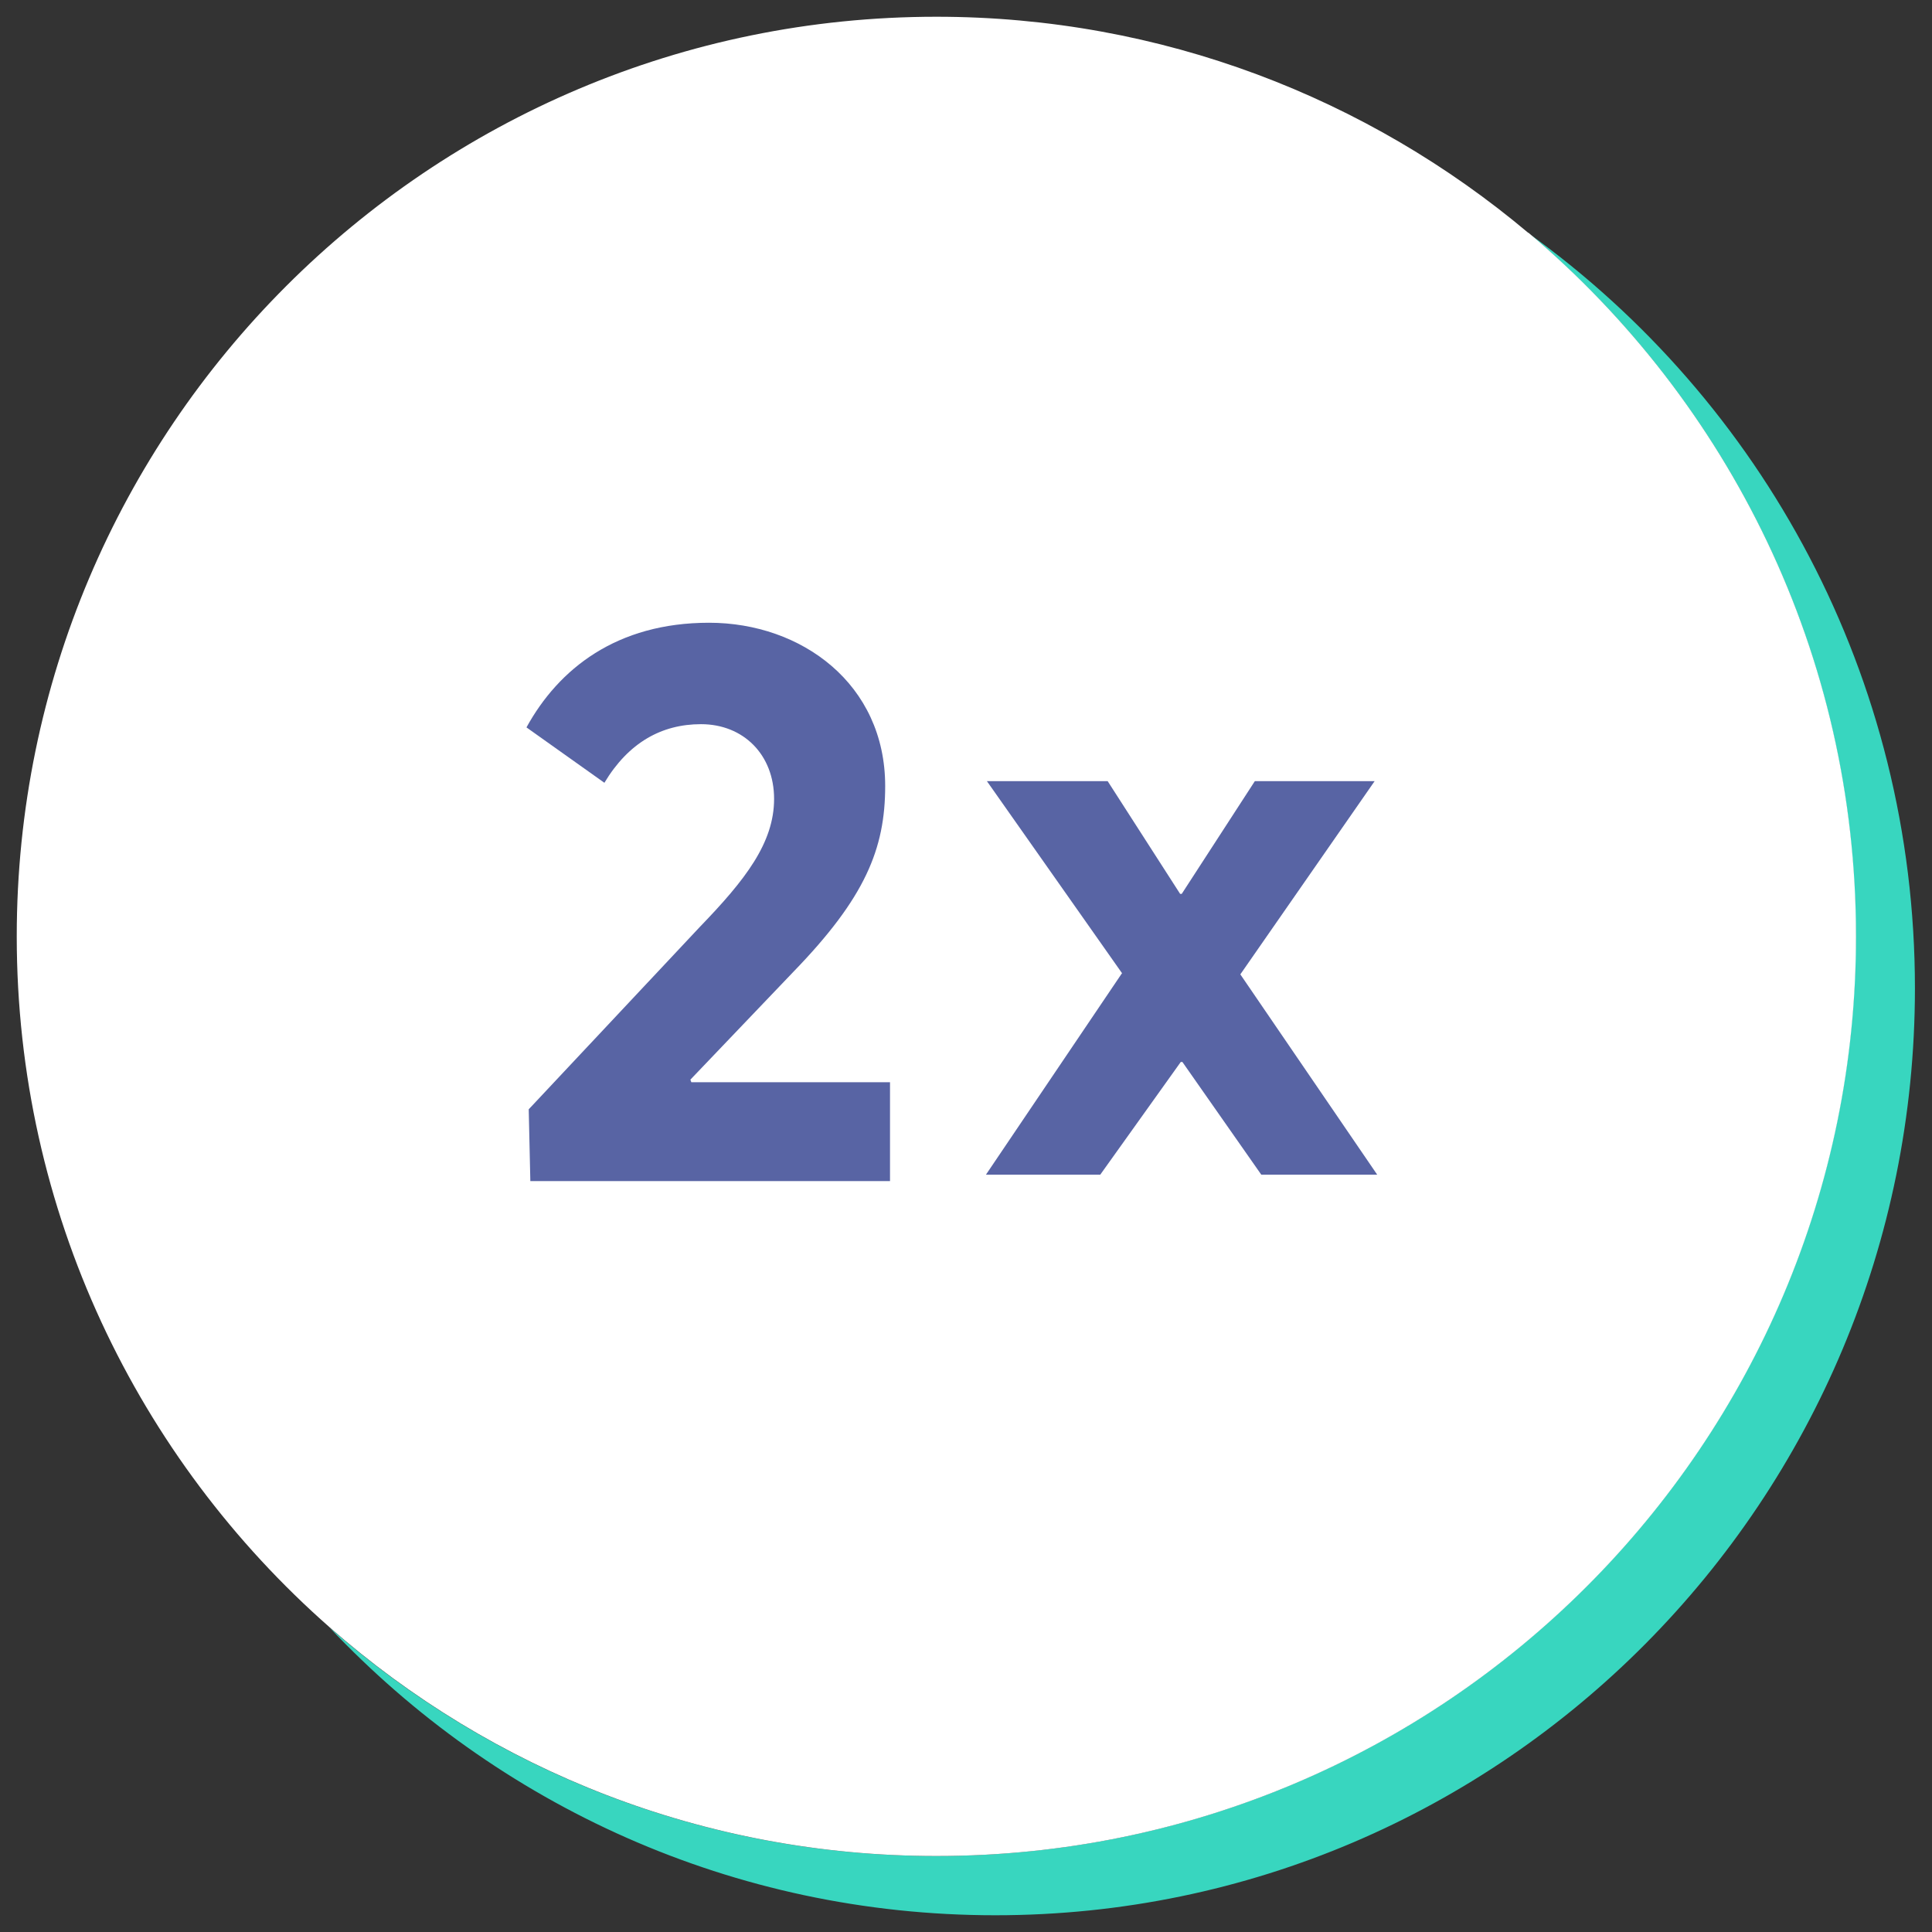
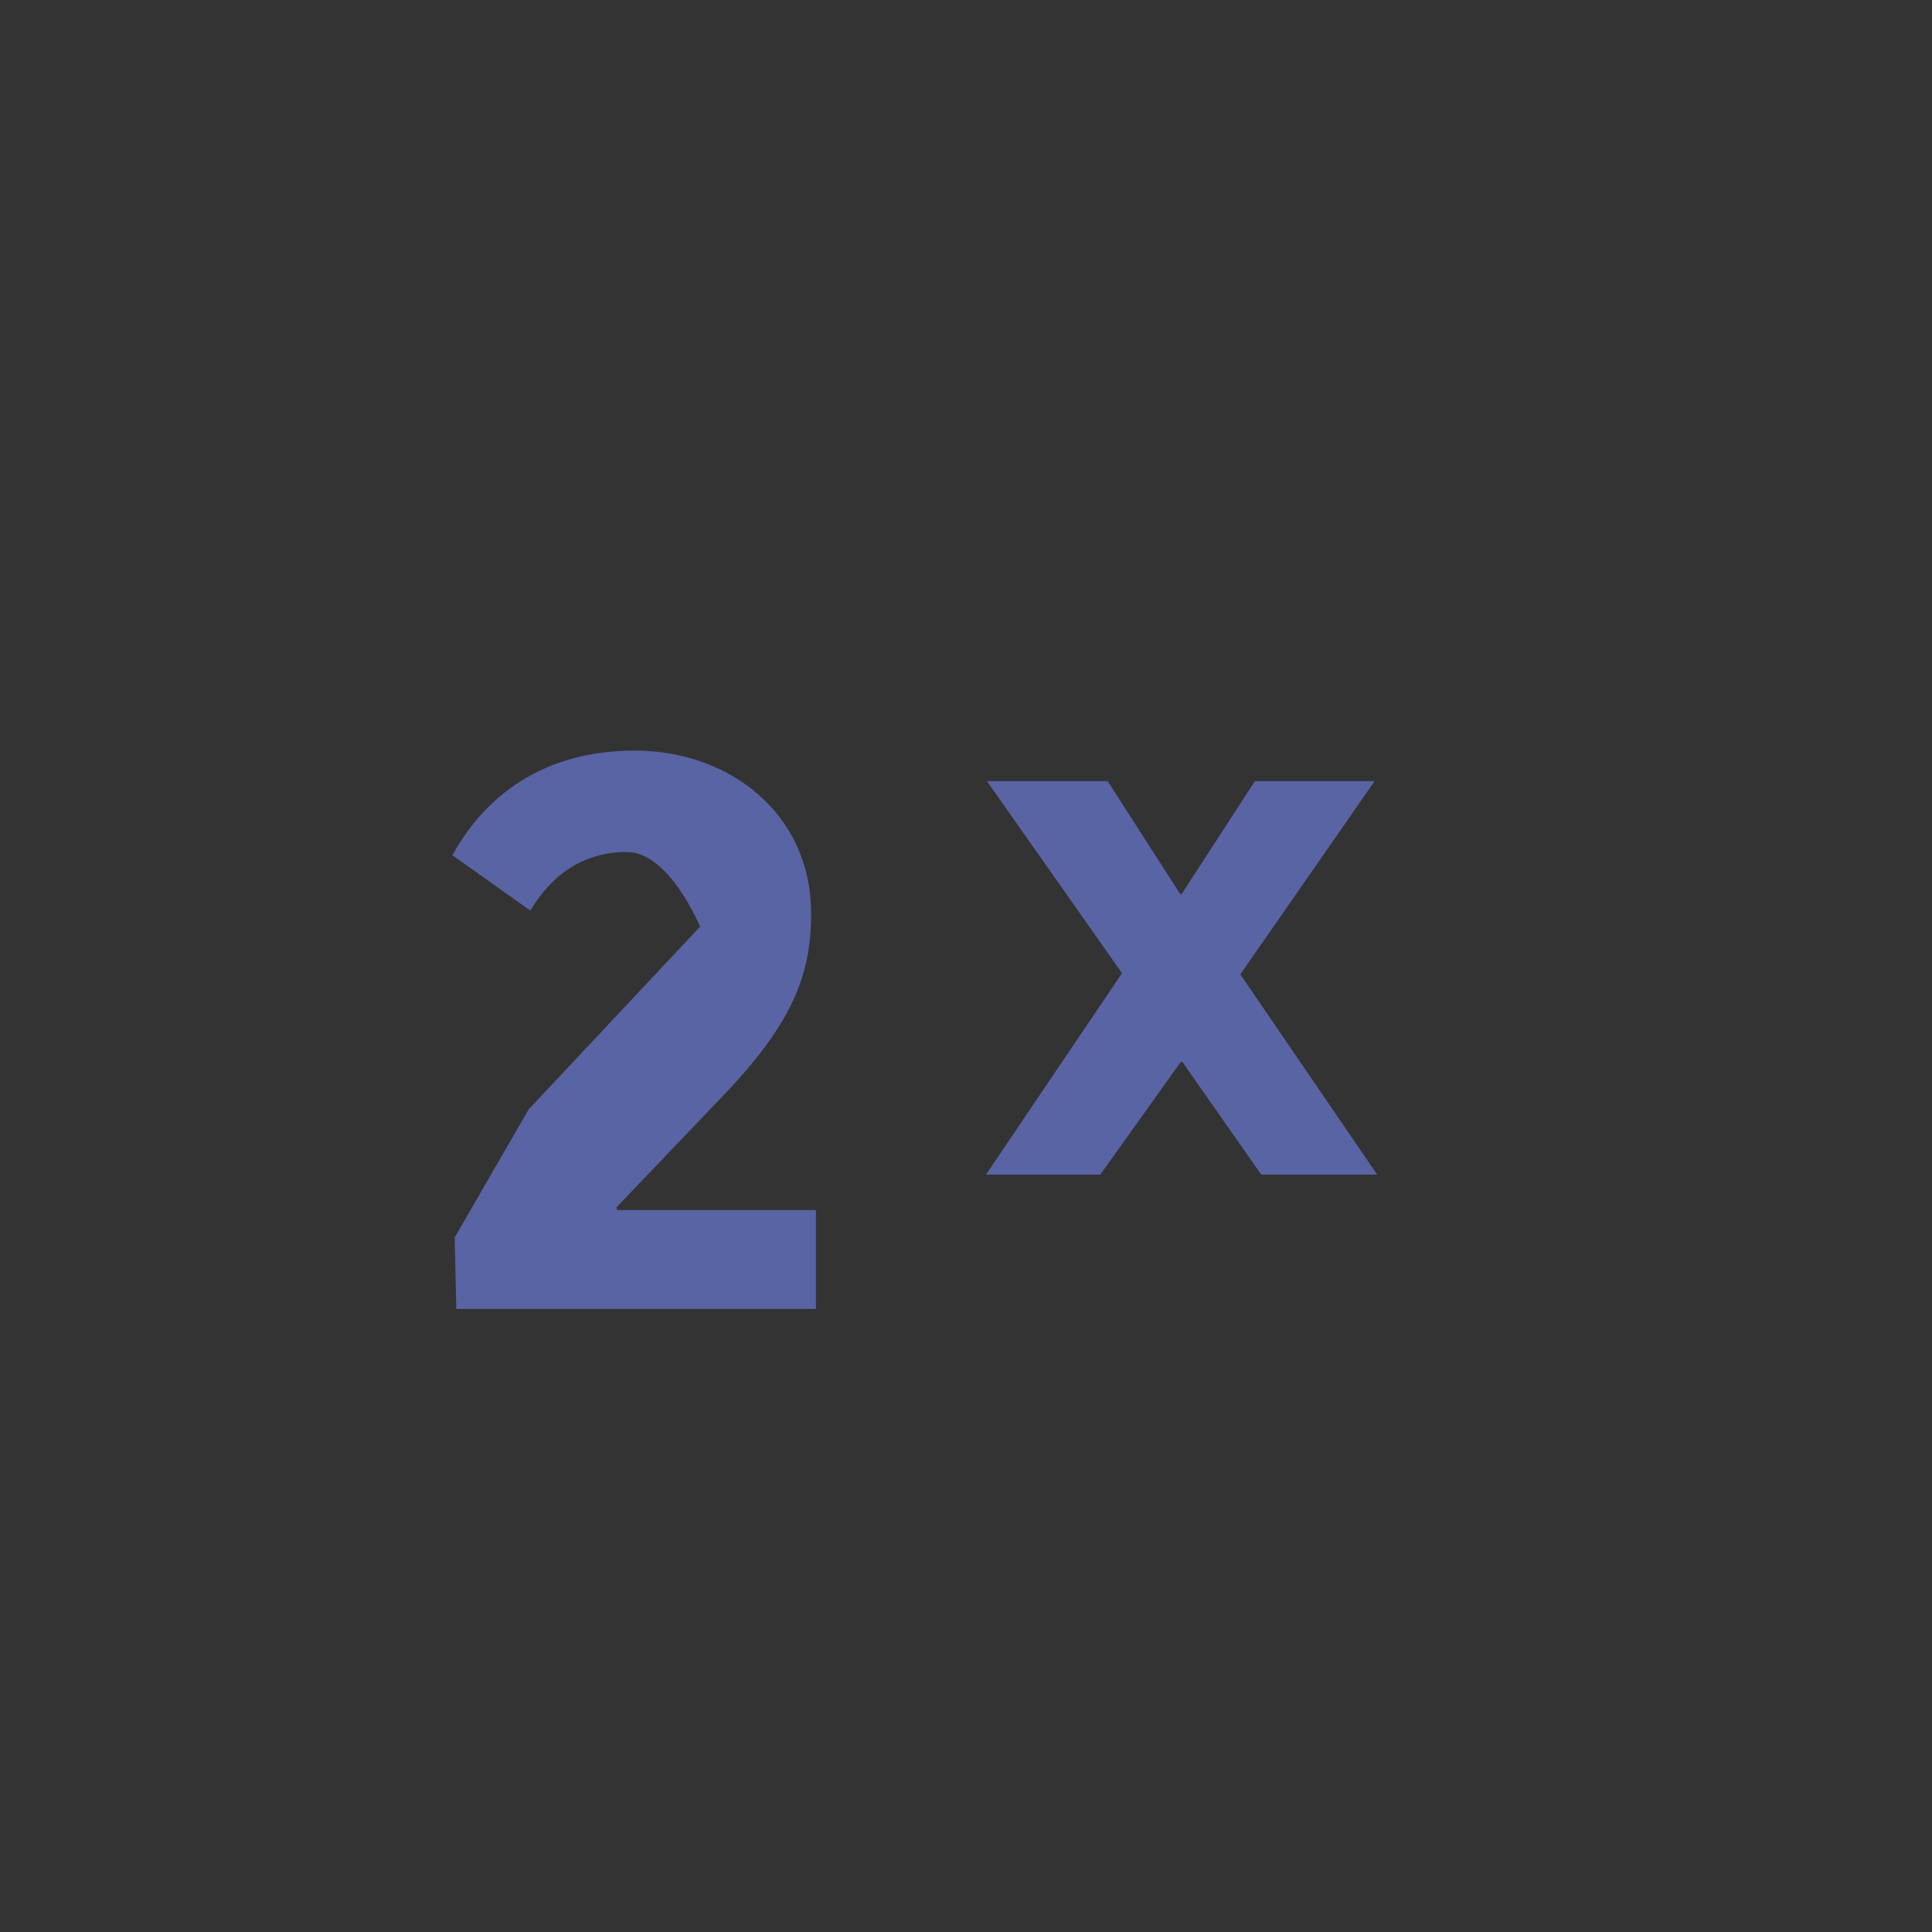
<svg xmlns="http://www.w3.org/2000/svg" viewBox="0 0 60 60">
  <rect x="0" y="0" width="60" height="60" fill="#333333" stroke="none" />
  <g id="Green">
-     <path d="m47.46,7.23c6.22,5.24,10.17,13.08,10.17,21.85,0,15.77-12.79,28.56-28.56,28.56-7.22,0-13.81-2.68-18.84-7.1,5.2,5.51,12.54,8.94,20.68,8.94,15.77,0,28.56-12.89,28.56-28.79,0-9.68-4.75-18.24-12.02-23.46Z" fill="#38d6bf" />
-   </g>
+     </g>
  <g id="Circle">
-     <path d="m47.46,7.23C42.49,3.05,36.08.52,29.08.52,13.31.52.52,13.31.52,29.08c0,8.55,3.76,16.22,9.72,21.46,5.03,4.42,11.62,7.1,18.84,7.1,15.77,0,28.56-12.79,28.56-28.56,0-8.77-3.96-16.61-10.17-21.85Z" fill="#fff" />
-   </g>
+     </g>
  <g id="Number">
    <path d="m34.85,30.23l-4.2-5.97h3.75l2.25,3.5h.05l2.27-3.5h3.72l-4.17,6,4.25,6.22h-3.6l-2.45-3.5h-.05l-2.5,3.5h-3.55l4.22-6.25Z" fill="#5864a4" />
-     <path d="m16.42,34.45l5.32-5.67c1.4-1.45,2.3-2.6,2.3-3.97s-.95-2.32-2.27-2.32c-1.22,0-2.25.57-3,1.82l-2.42-1.72c1-1.82,2.8-3.25,5.67-3.25s5.47,1.9,5.47,5.07c0,1.95-.62,3.47-2.85,5.77l-3.2,3.35.03.08h6.17v3.07h-11.17l-.05-2.22Z" fill="#5864a4" />
+     <path d="m16.42,34.45l5.32-5.67s-.95-2.32-2.27-2.32c-1.22,0-2.25.57-3,1.82l-2.42-1.72c1-1.82,2.8-3.25,5.67-3.25s5.47,1.9,5.47,5.07c0,1.95-.62,3.47-2.85,5.77l-3.2,3.35.03.08h6.17v3.07h-11.17l-.05-2.22Z" fill="#5864a4" />
  </g>
</svg>